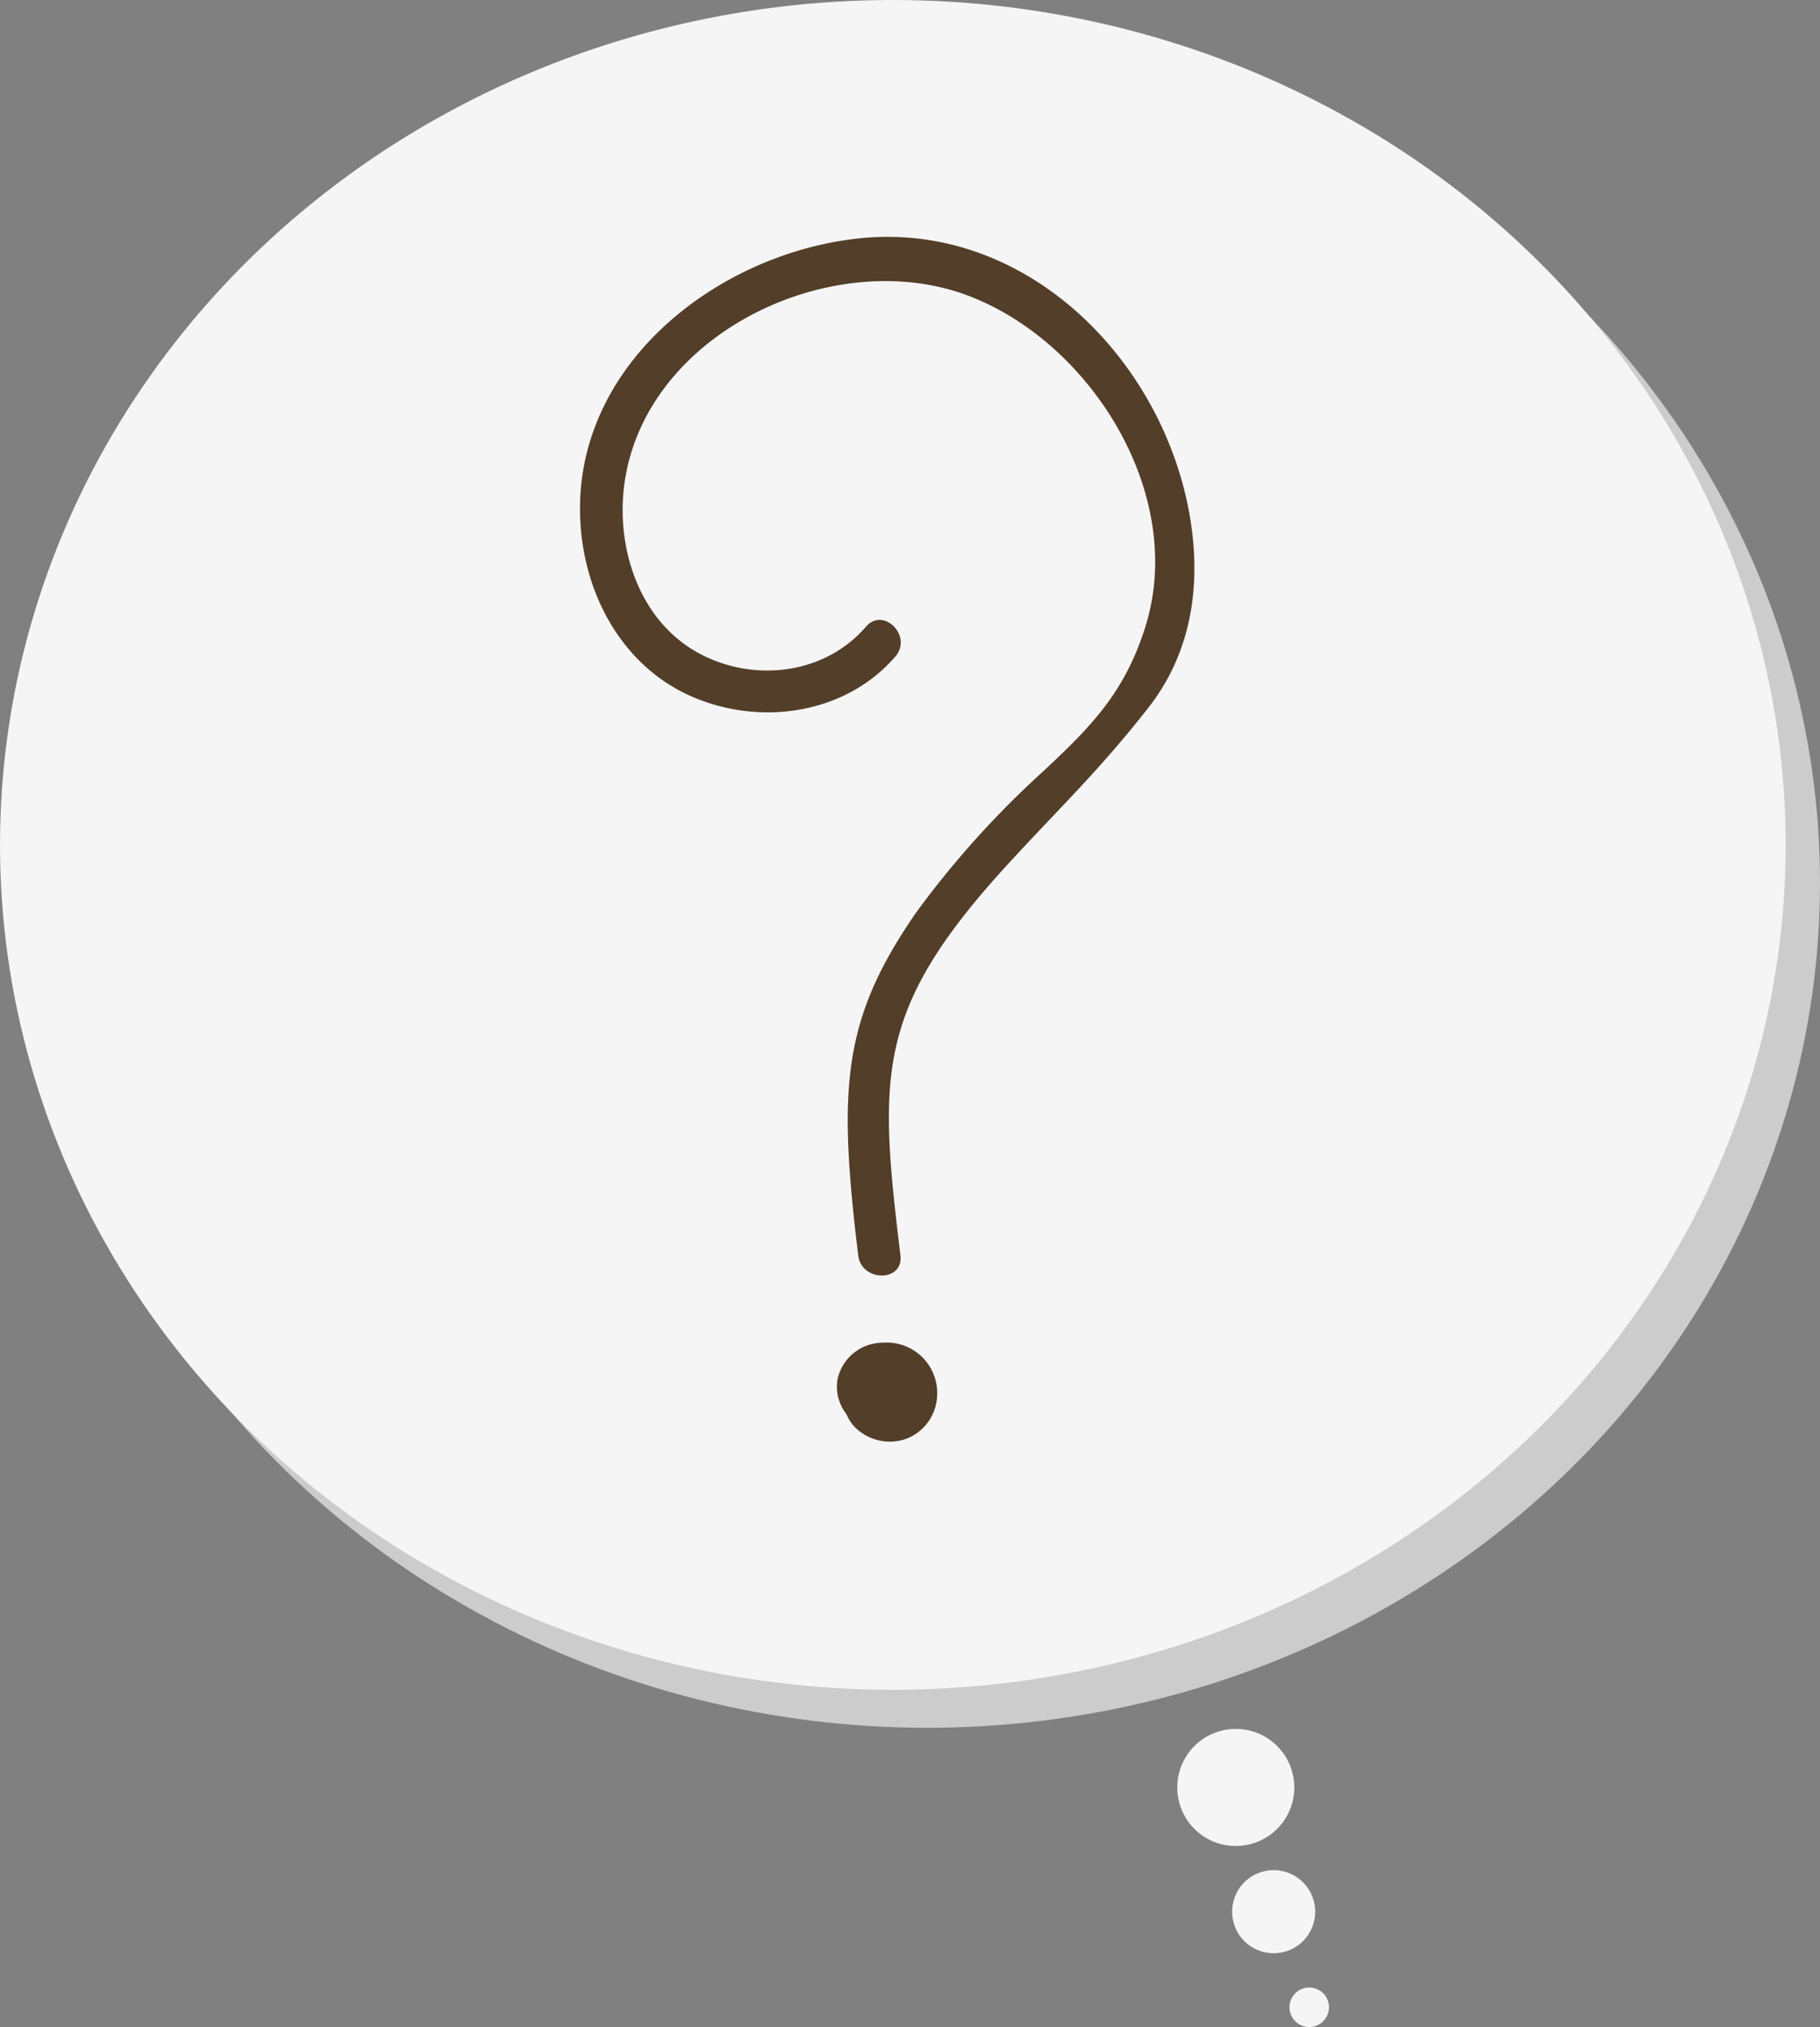
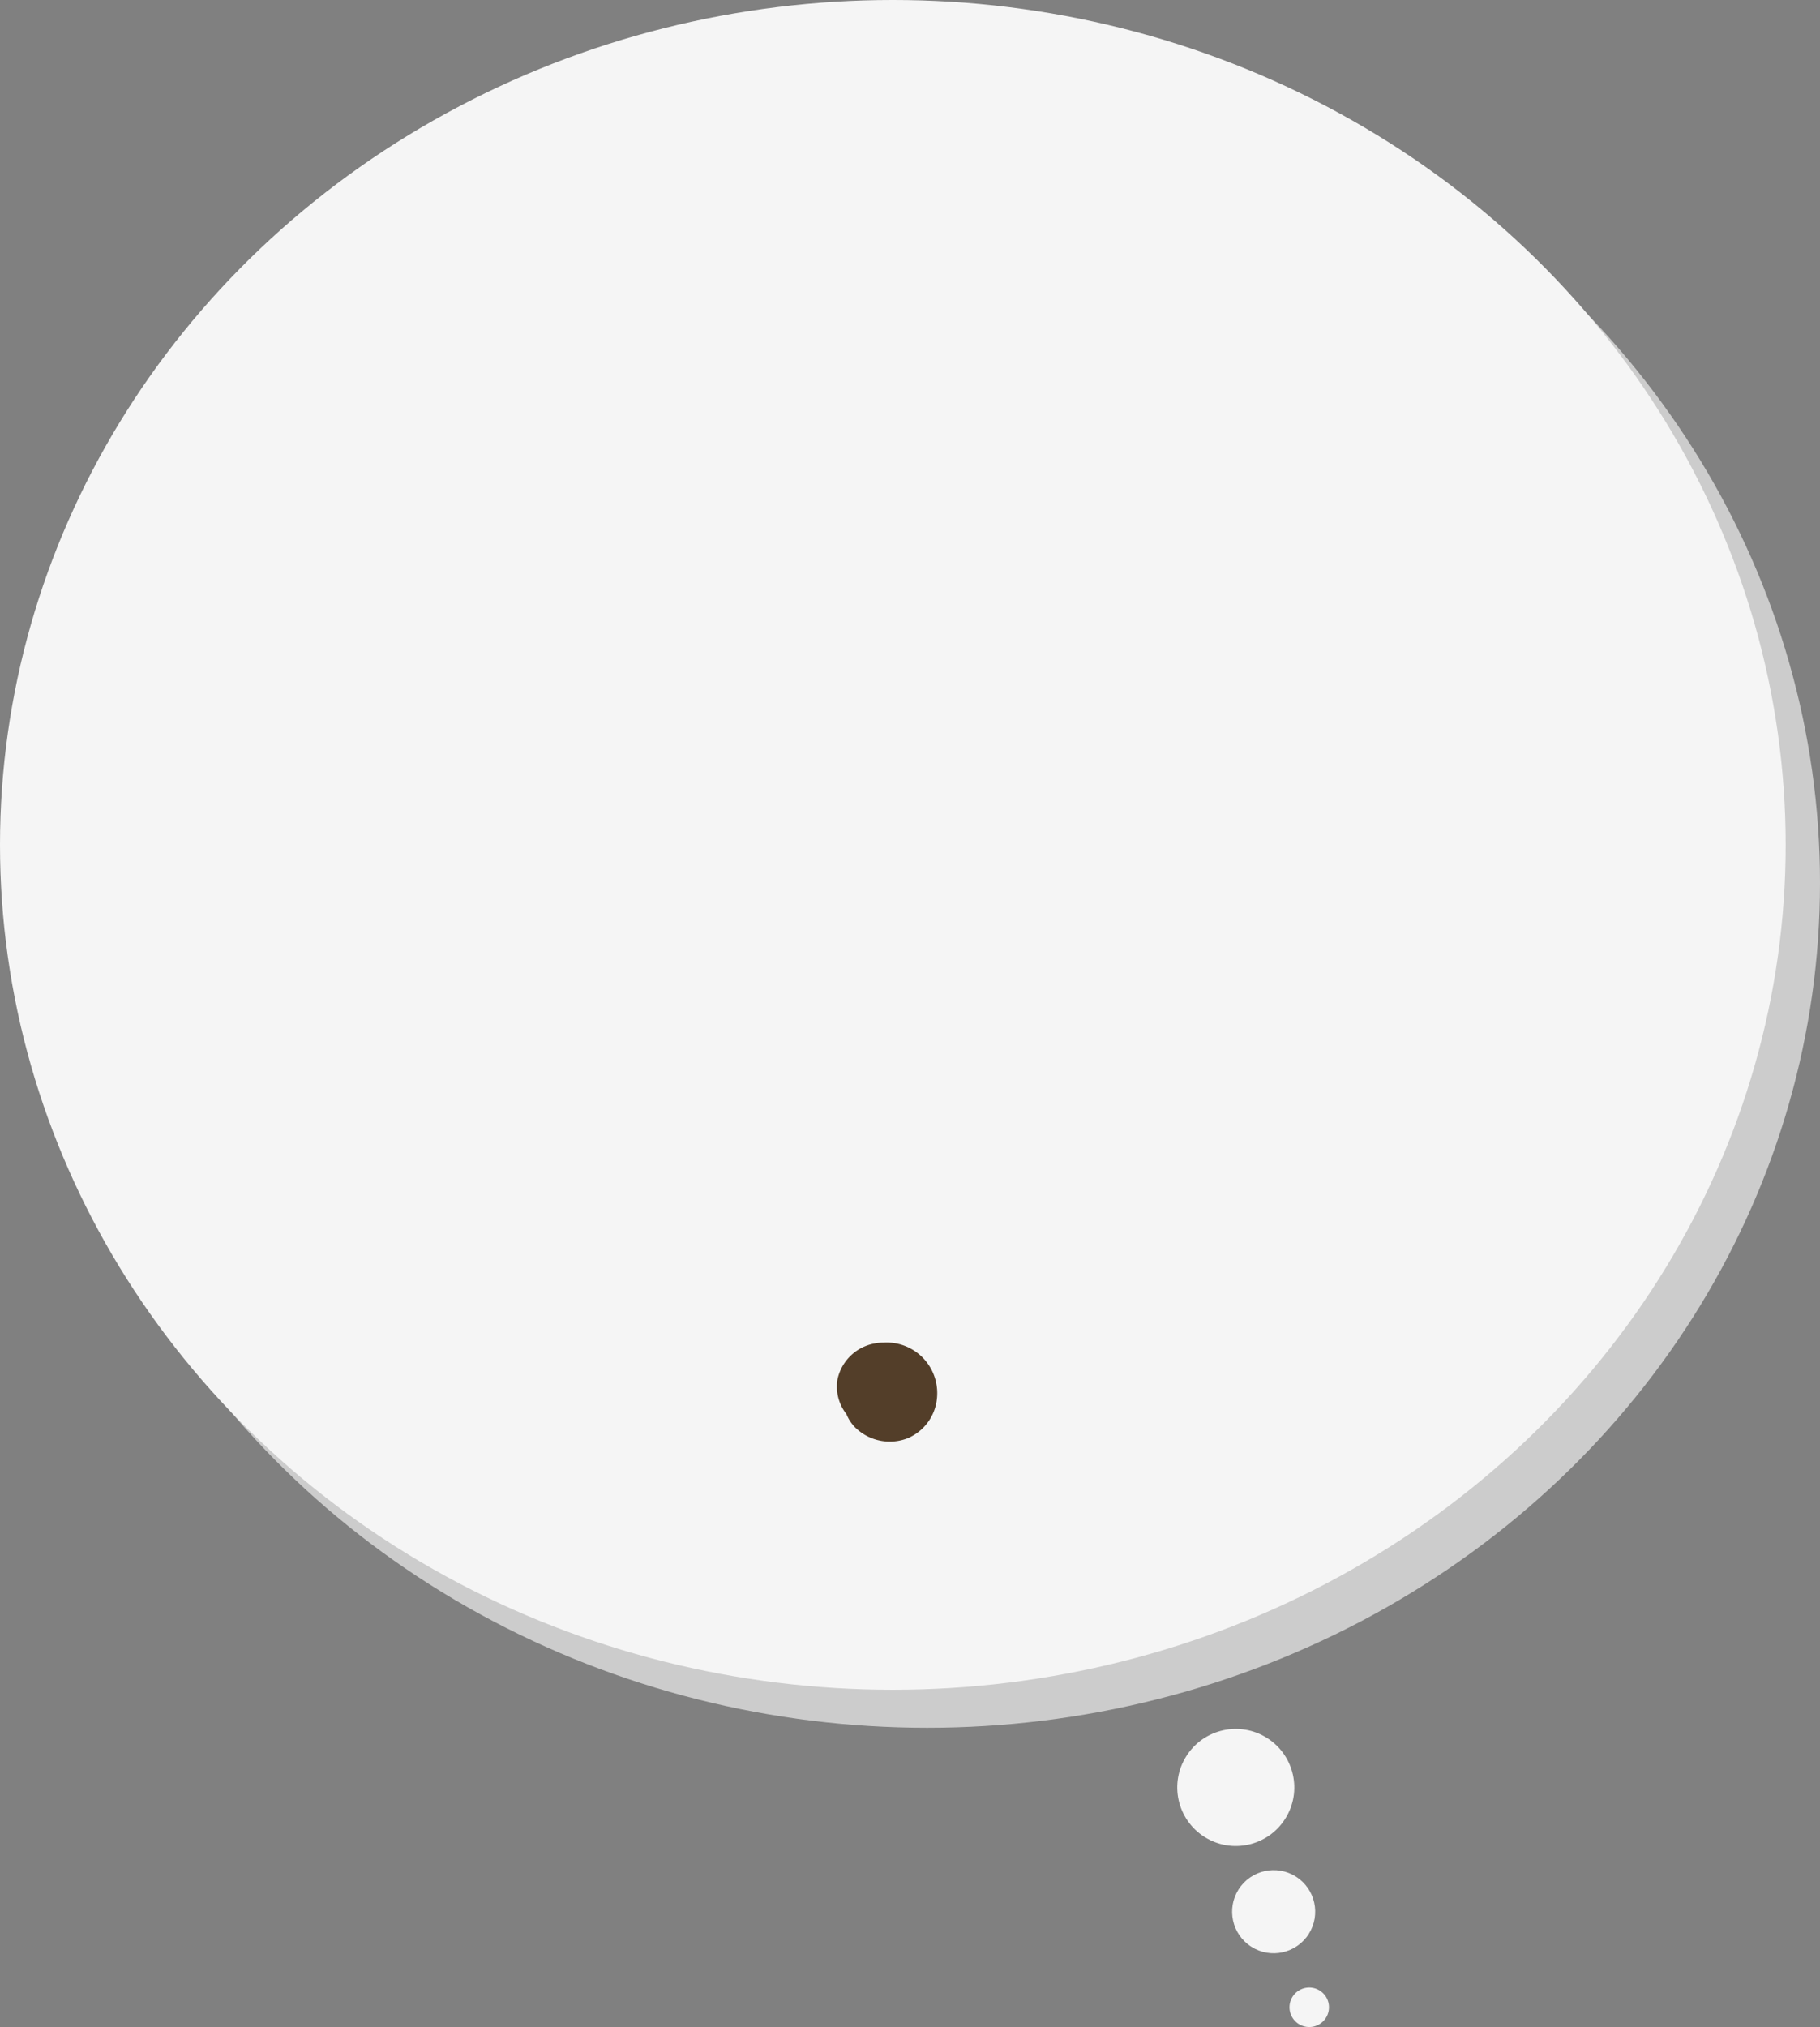
<svg xmlns="http://www.w3.org/2000/svg" viewBox="0 0 184.44 205.33">
  <rect x="0" y="0" width="184.44" height="205.33" fill="#808080" stroke="none" />
  <defs>
    <style>.cls-1{fill:#ccc;}.cls-2{fill:#f5f5f5;}.cls-3{fill:#533e29;}</style>
  </defs>
  <title>Ativo 1</title>
  <g id="Camada_2" data-name="Camada 2">
    <g id="Layer_1" data-name="Layer 1">
      <ellipse class="cls-1" cx="93.96" cy="89.43" rx="90.48" ry="85.58" />
      <ellipse class="cls-2" cx="90.48" cy="85.58" rx="90.48" ry="85.58" />
-       <path class="cls-3" d="M120.35,51.09c-3.21-15.45-16.95-28.81-33.53-26.92-14.47,1.65-28.91,13.1-28,28.74.42,7.56,4.44,14.83,11.63,17.79,6.89,2.84,15.3,1.56,20.28-4.19,1.8-2.07-1.22-5.12-3-3-4.16,4.8-11.29,5.65-16.83,2.7-6.28-3.35-8.66-11.11-7.53-17.82,2.51-14.9,21.18-23.5,34.64-18.48,12.53,4.67,22.37,20.29,18,33.78-2.09,6.47-5.35,9.84-10.39,14.53A94.7,94.7,0,0,0,92.85,92.42c-7.56,10.92-7.91,17.88-5.88,34.74.32,2.7,4.61,2.74,4.28,0-2.22-18.44-2.6-25,11.16-39.92,5.31-5.76,9.06-9.3,13.94-15.52C121.05,65.74,121.86,58.39,120.35,51.09Z" />
      <path class="cls-3" d="M89.51,136a4.16,4.16,0,0,0-.92.09,4.69,4.69,0,0,0-3.72,3.66,4.5,4.5,0,0,0,.91,3.49,4,4,0,0,0,1.09,1.54,5,5,0,0,0,5.1.91,4.89,4.89,0,0,0,3-4.29A5.12,5.12,0,0,0,89.51,136Z" />
      <circle class="cls-2" cx="129.07" cy="193.63" r="4.21" transform="translate(-103.58 198.54) rotate(-57.52)" />
      <circle class="cls-2" cx="125.24" cy="181.05" r="5.93" transform="translate(-94.75 189.48) rotate(-57.52)" />
      <path class="cls-2" d="M132.24,201.37a2,2,0,1,1-1.51,2.4A2,2,0,0,1,132.24,201.37Z" />
    </g>
  </g>
</svg>